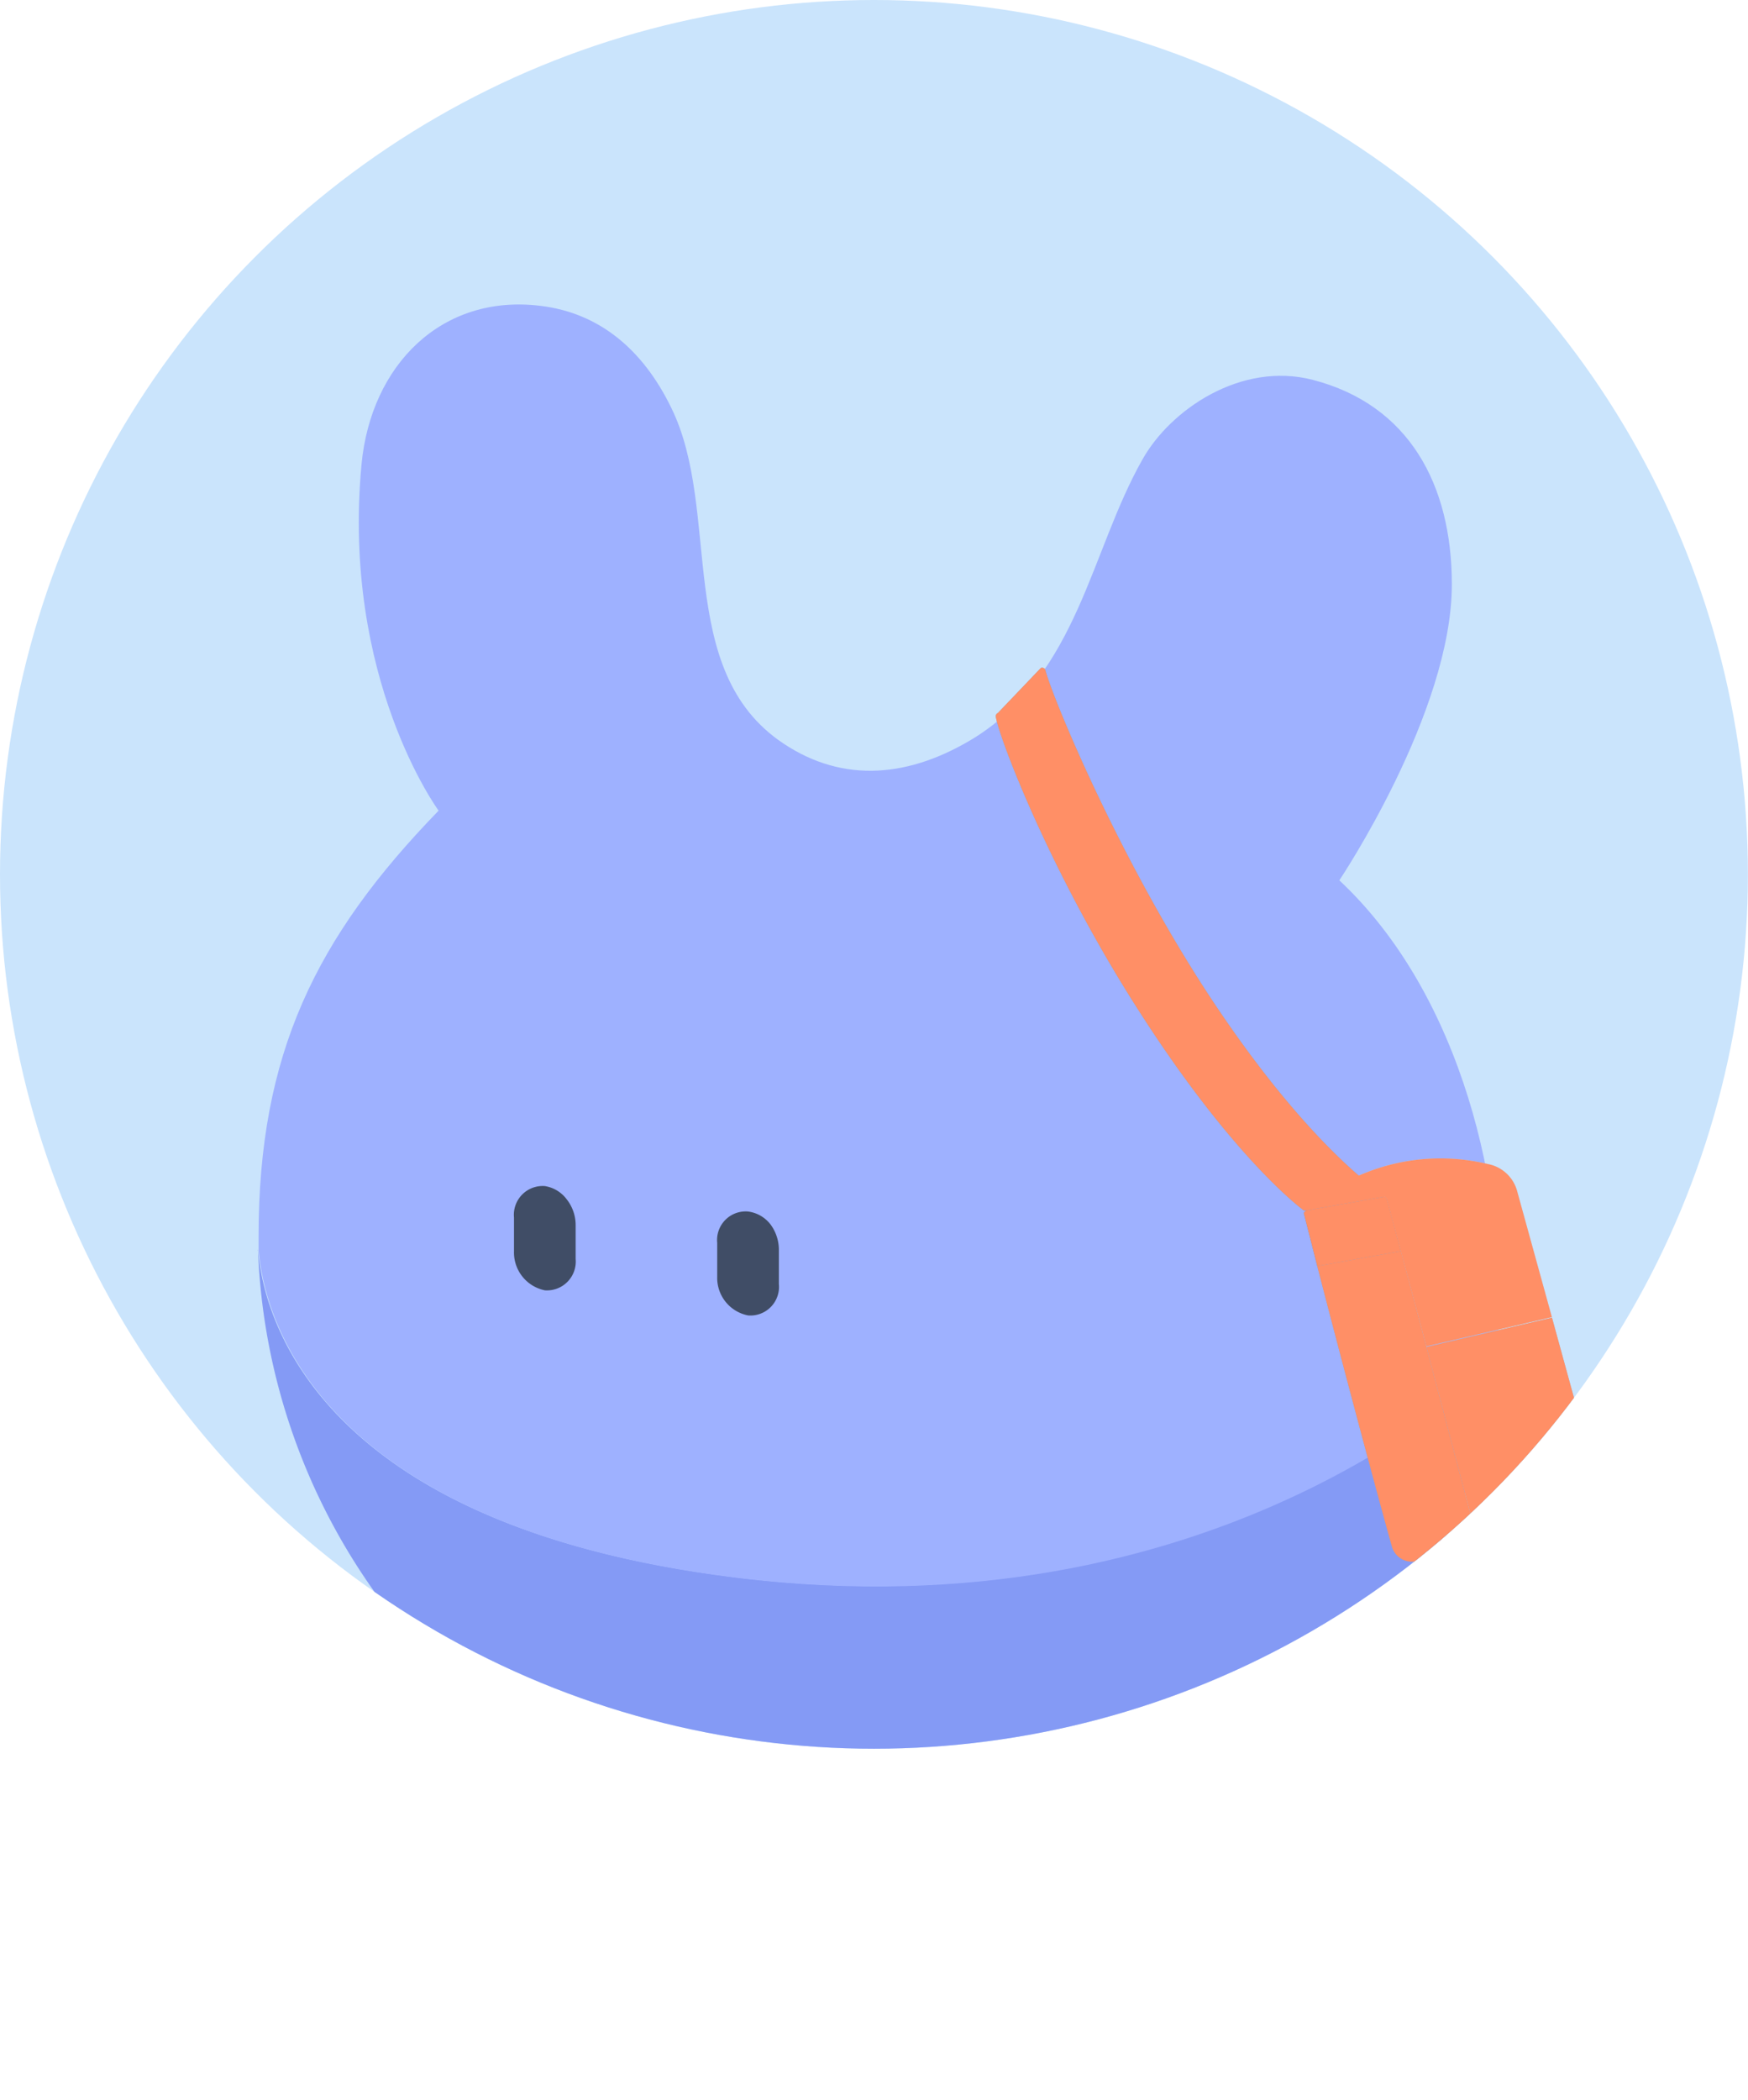
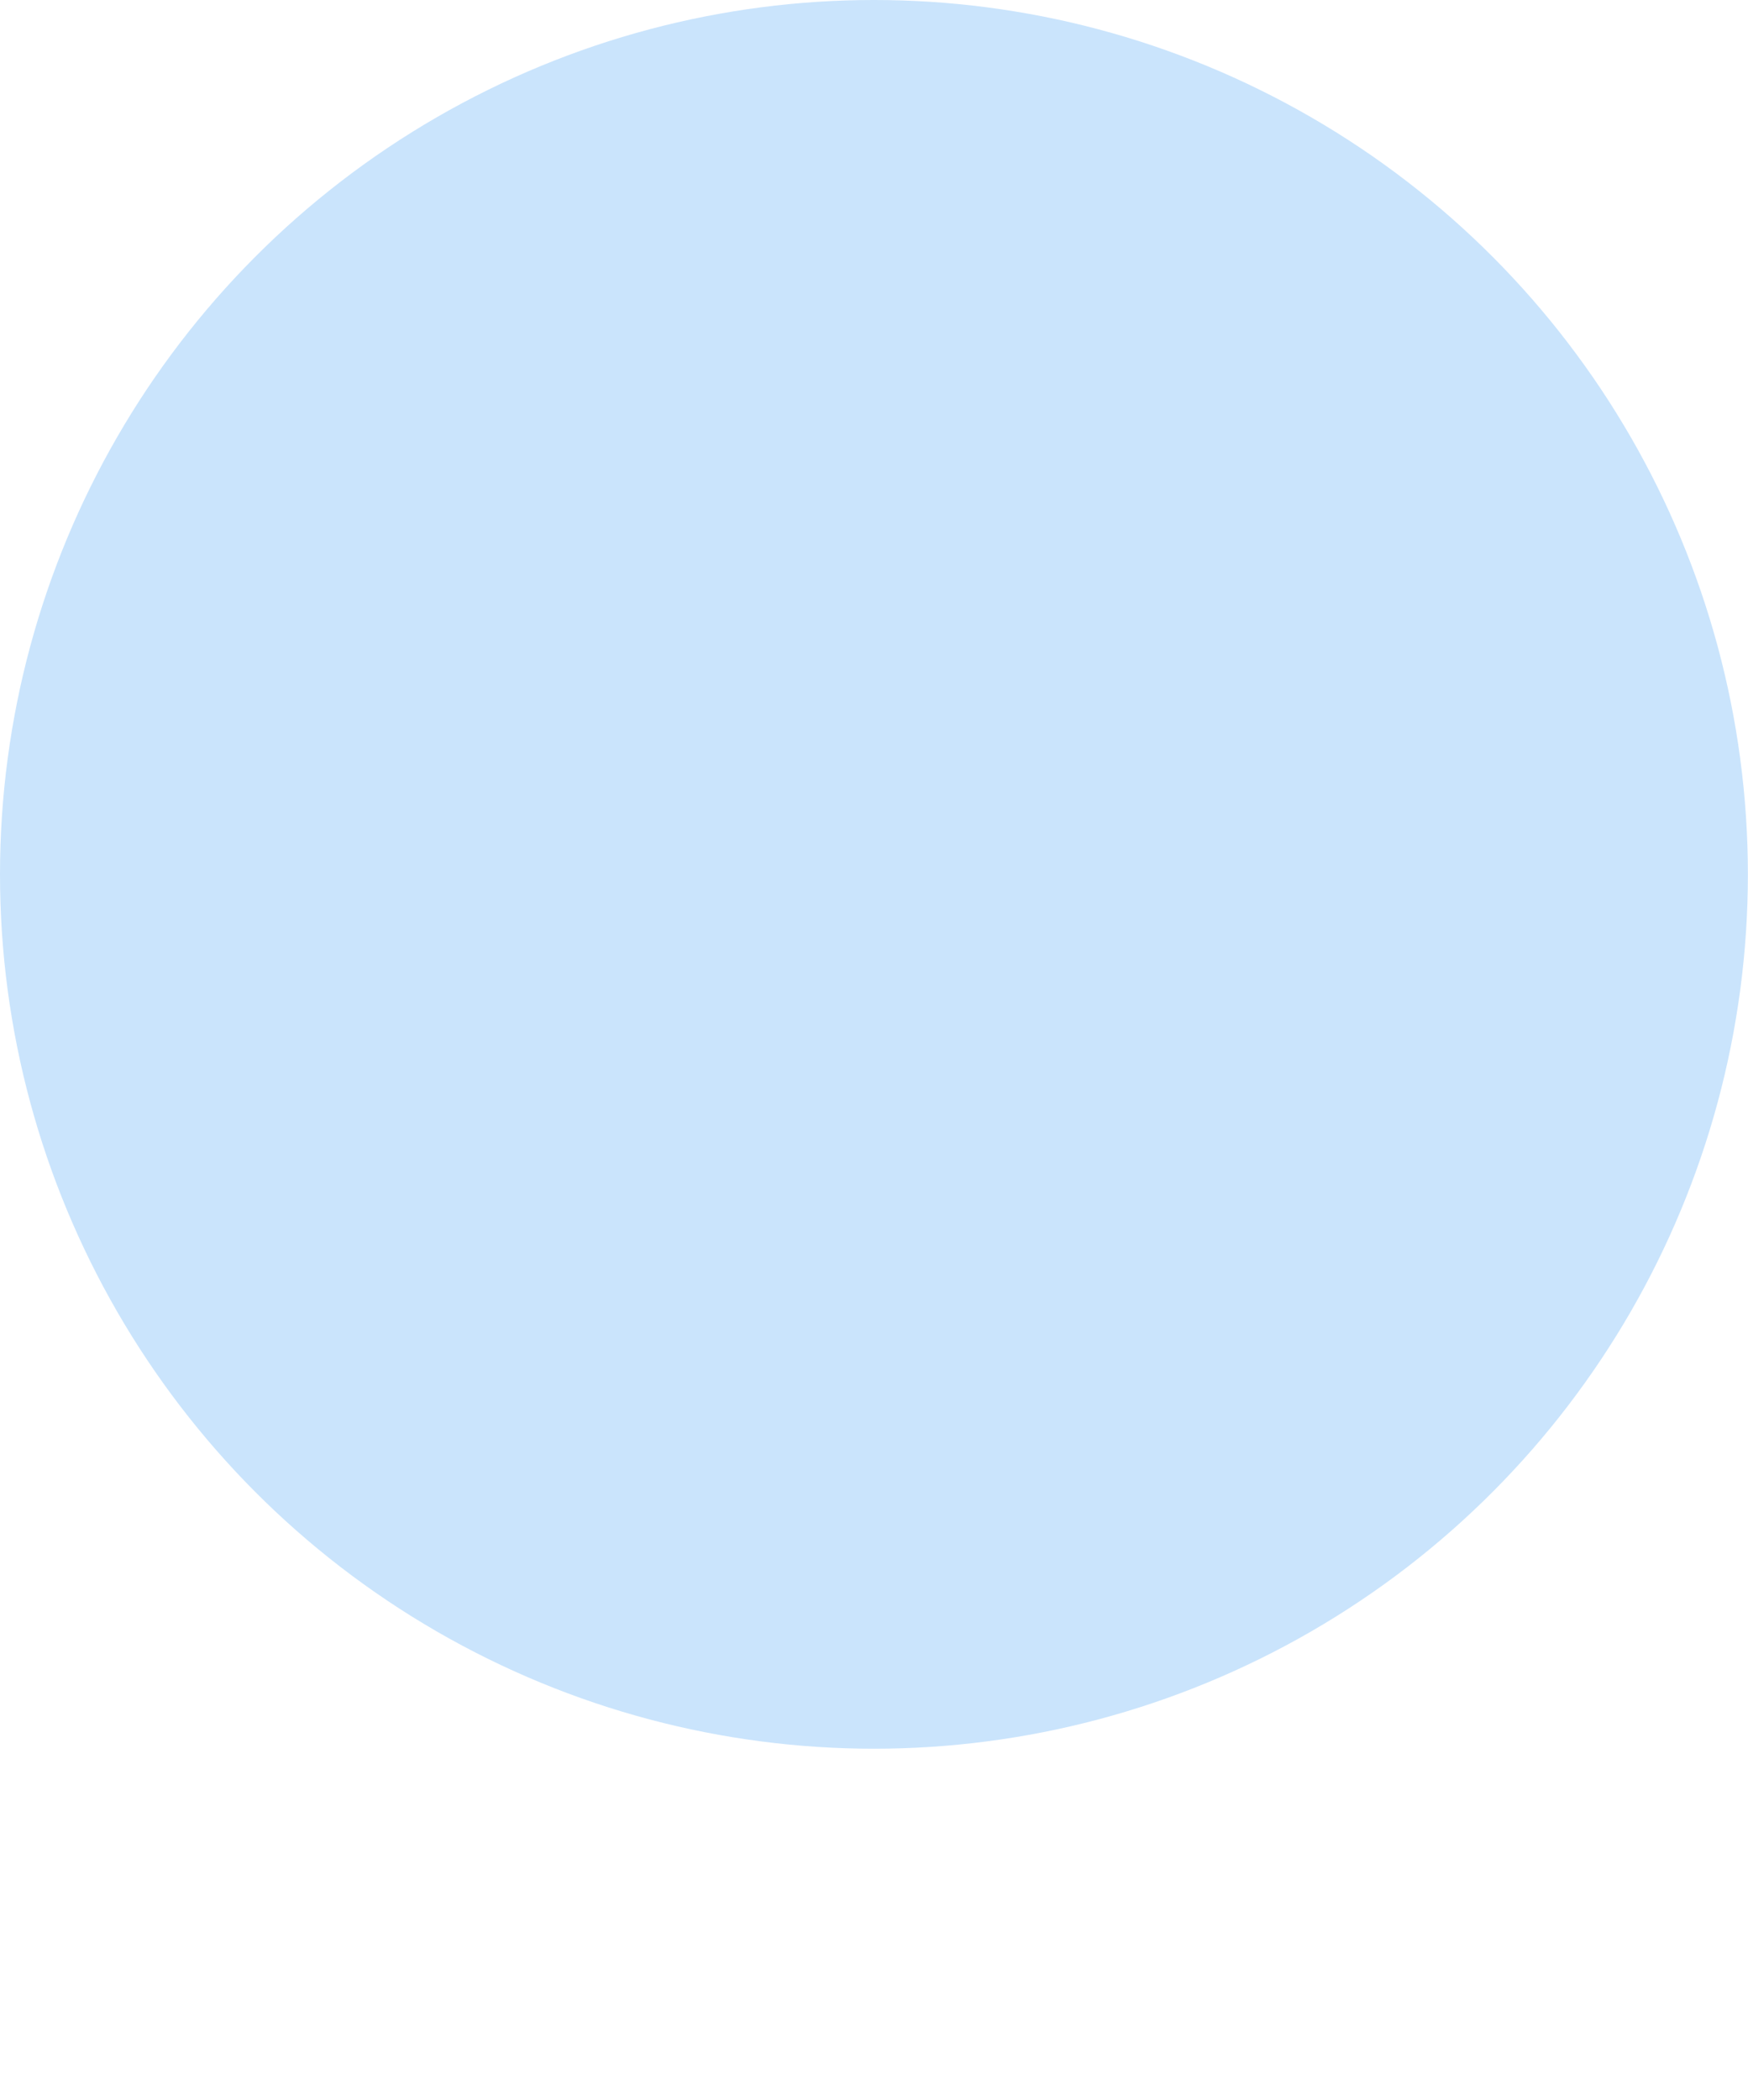
<svg xmlns="http://www.w3.org/2000/svg" viewBox="0 0 155.35 186.55">
  <defs>
    <style>.cls-1{fill:#cae4fc;}.cls-2{isolation:isolate;}.cls-3{clip-path:url(#clip-path);}.cls-4{fill:#849af5;}.cls-5{fill:#9eb1ff;}.cls-6{fill:#404d66;}.cls-7{fill:#9eb7d6;}.cls-8{fill:#bad1ee;}.cls-9{fill:#7689a1;}.cls-10{fill:#8ba1bd;}.cls-11{mix-blend-mode:multiply;}.cls-12{fill:#ff8f66;}</style>
    <clipPath id="clip-path">
-       <circle class="cls-1" cx="77.67" cy="77.67" r="77.67" />
-     </clipPath>
+       </clipPath>
  </defs>
  <g class="cls-2">
    <g id="圖層_2" data-name="圖層 2">
      <g id="圖">
        <circle class="cls-1" cx="77.67" cy="77.67" r="77.67" />
        <g class="cls-3">
          <path class="cls-4" d="M116.07,151.33c3.57,7.79,4.67,13.3,4,19.94s-2.84,12.1-11.11,14.4c-8.81,2.47-18.55-.33-18.57-7.73,0-7-.83-12.37-3.53-15.76a77,77,0,0,1-12.58.15,76.77,76.77,0,0,1-12.36-2.61c-3.22,2.81-4.39,3-5.36,10.08-1,7.45-9.92,10.57-17.33,8-9.23-3.16-10.52-9.67-9.72-17.27.58-5.64,6.29-15.85,6.29-15.85a56.06,56.06,0,0,1-12.87-33.56.12.12,0,0,1,0-.11c.4,5.11,4.32,24.39,42.43,29.1,42.34,5.22,65.78-17.47,67.58-18.91.05,0,.07,0,.07-.06h0C131.4,134.38,125.57,143.57,116.07,151.33Z" />
          <path class="cls-5" d="M133.13,118.31c0,1,0,1.93-.07,2.87h0l-.07.06c-1.8,1.44-25.24,24.13-67.57,18.91-38.12-4.71-42-24-42.44-29.1,0-.67,0-1.09,0-1.21,0-16.23,5.08-26.58,16-37.83,0,0-8.64-11.71-6.85-30.77.84-8.83,7.13-15.16,15.92-14.07,5.25.64,9.09,3.91,11.58,9,4.58,9.22.2,23.37,10,29.88,5.38,3.58,11.27,3,17-.53,9.21-5.81,10.26-16.51,14.9-24.7,2.49-4.44,8.77-8.72,15.13-7.08,8.55,2.21,12.37,9.3,12.37,18.17,0,11.39-10,26.29-10,26.29C130,88.45,133.88,106,133.13,118.31Z" />
          <path class="cls-6" d="M50.36,106.53a3.7,3.7,0,0,1,.8,2.31v3a2.56,2.56,0,0,1-2.74,2.78,3.43,3.43,0,0,1-2.74-3.46v-3a2.56,2.56,0,0,1,2.74-2.8A3,3,0,0,1,50.36,106.53Z" />
          <path class="cls-6" d="M69.22,111.07v3a2.54,2.54,0,0,1-2.74,2.78,3.4,3.4,0,0,1-2.74-3.45v-3a2.54,2.54,0,0,1,2.74-2.78,3,3,0,0,1,2,1.15A3.79,3.79,0,0,1,69.22,111.07Z" />
          <path class="cls-7" d="M137.81,136.07l-6.26,1.72h0c-.12-.48-2.56-9.73-4.78-18.14l11.16-2.6,3.45,12.56A5.26,5.26,0,0,1,137.81,136.07Z" />
          <path class="cls-8" d="M137.92,117l-11.16,2.6c-1.53-5.79-3-11.18-3.49-13a.53.53,0,0,0-.2-.29h0a.24.24,0,0,0-.14-.09l-.08,0a24.83,24.83,0,0,1-2.2-1.74,18,18,0,0,1,11.61-1.07,3.33,3.33,0,0,1,2.55,2.32Z" />
          <path class="cls-9" d="M124.5,111.14l-7.43,1.33h0c-.44-1.76-.86-3.38-1.2-4.73l.2-.21,7-1.23a.53.53,0,0,1,.2.29C123.51,107.45,123.94,109.07,124.5,111.14Z" />
-           <path class="cls-10" d="M131.55,137.79l-5.79.91a1.84,1.84,0,0,1-2.06-1.33c-1.26-4.48-4.46-16.47-6.63-24.9l7.43-1.33c.64,2.39,1.44,5.38,2.26,8.5,2.22,8.41,4.66,17.66,4.78,18.14Z" />
+           <path class="cls-10" d="M131.55,137.79a1.84,1.84,0,0,1-2.06-1.33c-1.26-4.48-4.46-16.47-6.63-24.9l7.43-1.33c.64,2.39,1.44,5.38,2.26,8.5,2.22,8.41,4.66,17.66,4.78,18.14Z" />
          <path class="cls-10" d="M123.07,106.3l-7,1.23-.19,0h0s-6.21-4.46-14.83-18c-7.73-12.09-12.26-24-12.55-25.87a.31.31,0,0,1,.18-.32l3.82-4a.3.3,0,0,1,.41.2c.62,2.4,6.44,16.54,14.54,28.89,5.76,8.76,10.51,13.57,13.2,15.91a24.83,24.83,0,0,0,2.2,1.74l.08,0,.14.09Z" />
          <g class="cls-11">
            <path class="cls-12" d="M137.81,136.07l-6.26,1.72h0c-.12-.48-2.56-9.73-4.78-18.14l11.16-2.6,3.45,12.56A5.26,5.26,0,0,1,137.81,136.07Z" />
-             <path class="cls-12" d="M137.92,117l-11.16,2.6c-1.53-5.79-3-11.18-3.49-13a.53.53,0,0,0-.2-.29h0a.24.24,0,0,0-.14-.09l-.08,0a24.83,24.83,0,0,1-2.2-1.74,18,18,0,0,1,11.61-1.07,3.33,3.33,0,0,1,2.55,2.32Z" />
-             <path class="cls-12" d="M124.5,111.14l-7.43,1.33h0c-.44-1.76-.86-3.38-1.2-4.73l.2-.21,7-1.23a.53.53,0,0,1,.2.29C123.51,107.45,123.94,109.07,124.5,111.14Z" />
-             <path class="cls-12" d="M131.55,137.79l-5.79.91a1.84,1.84,0,0,1-2.06-1.33c-1.26-4.48-4.46-16.47-6.63-24.9l7.43-1.33c.64,2.39,1.44,5.38,2.26,8.5,2.22,8.41,4.66,17.66,4.78,18.14Z" />
            <path class="cls-12" d="M123.07,106.3l-7,1.23-.19,0h0s-6.21-4.46-14.83-18c-7.73-12.09-12.26-24-12.55-25.87a.31.31,0,0,1,.18-.32l3.82-4a.3.3,0,0,1,.41.2c.62,2.4,6.44,16.54,14.54,28.89,5.76,8.76,10.51,13.57,13.2,15.91a24.83,24.83,0,0,0,2.2,1.74l.08,0,.14.09Z" />
          </g>
        </g>
      </g>
    </g>
  </g>
</svg>